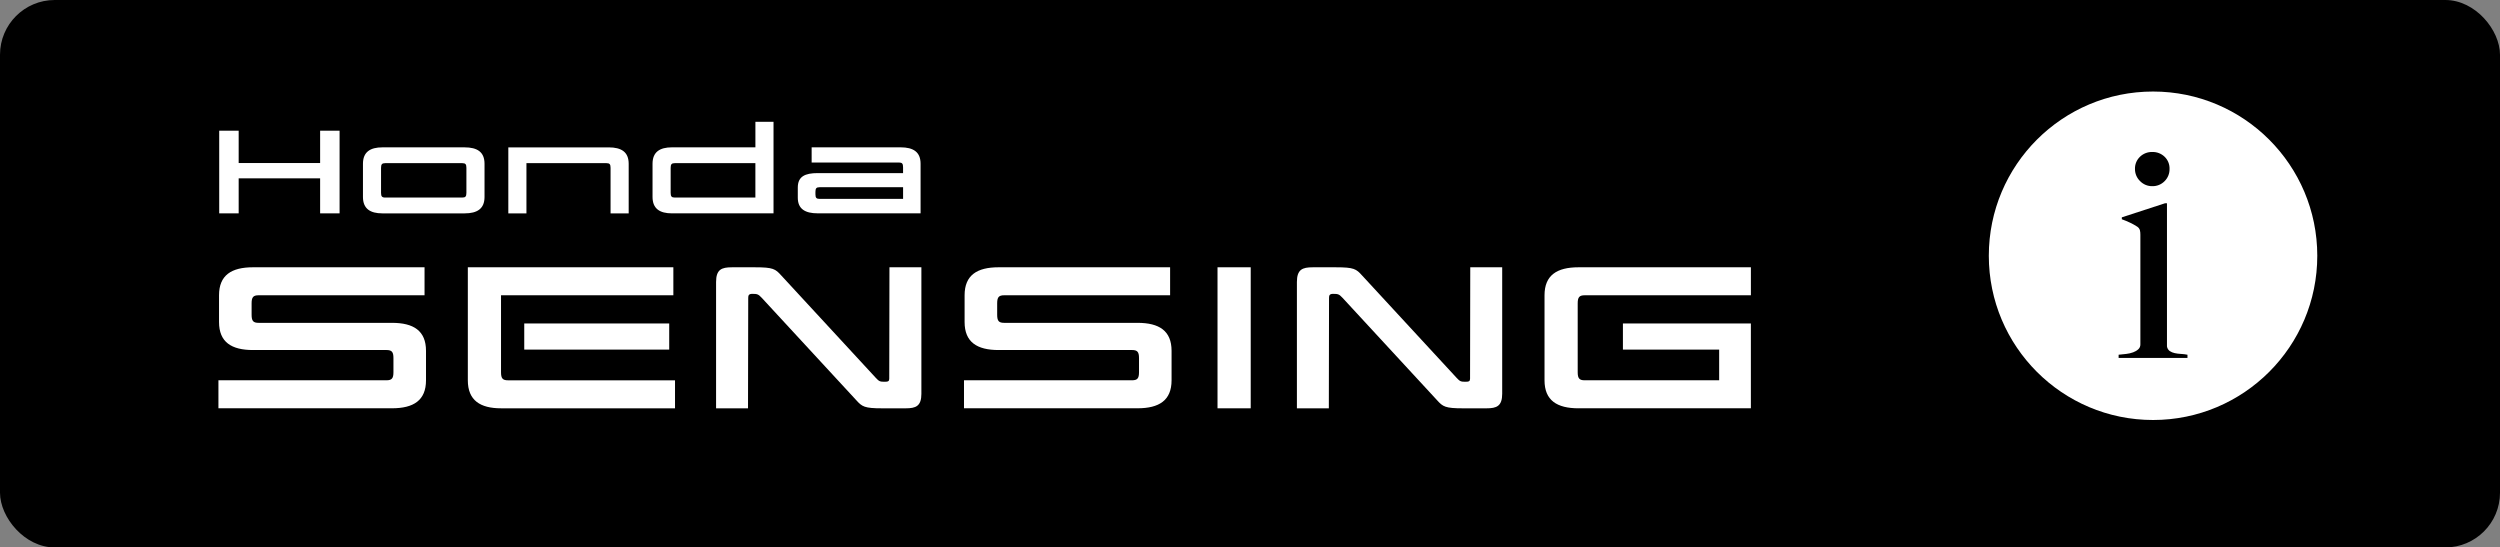
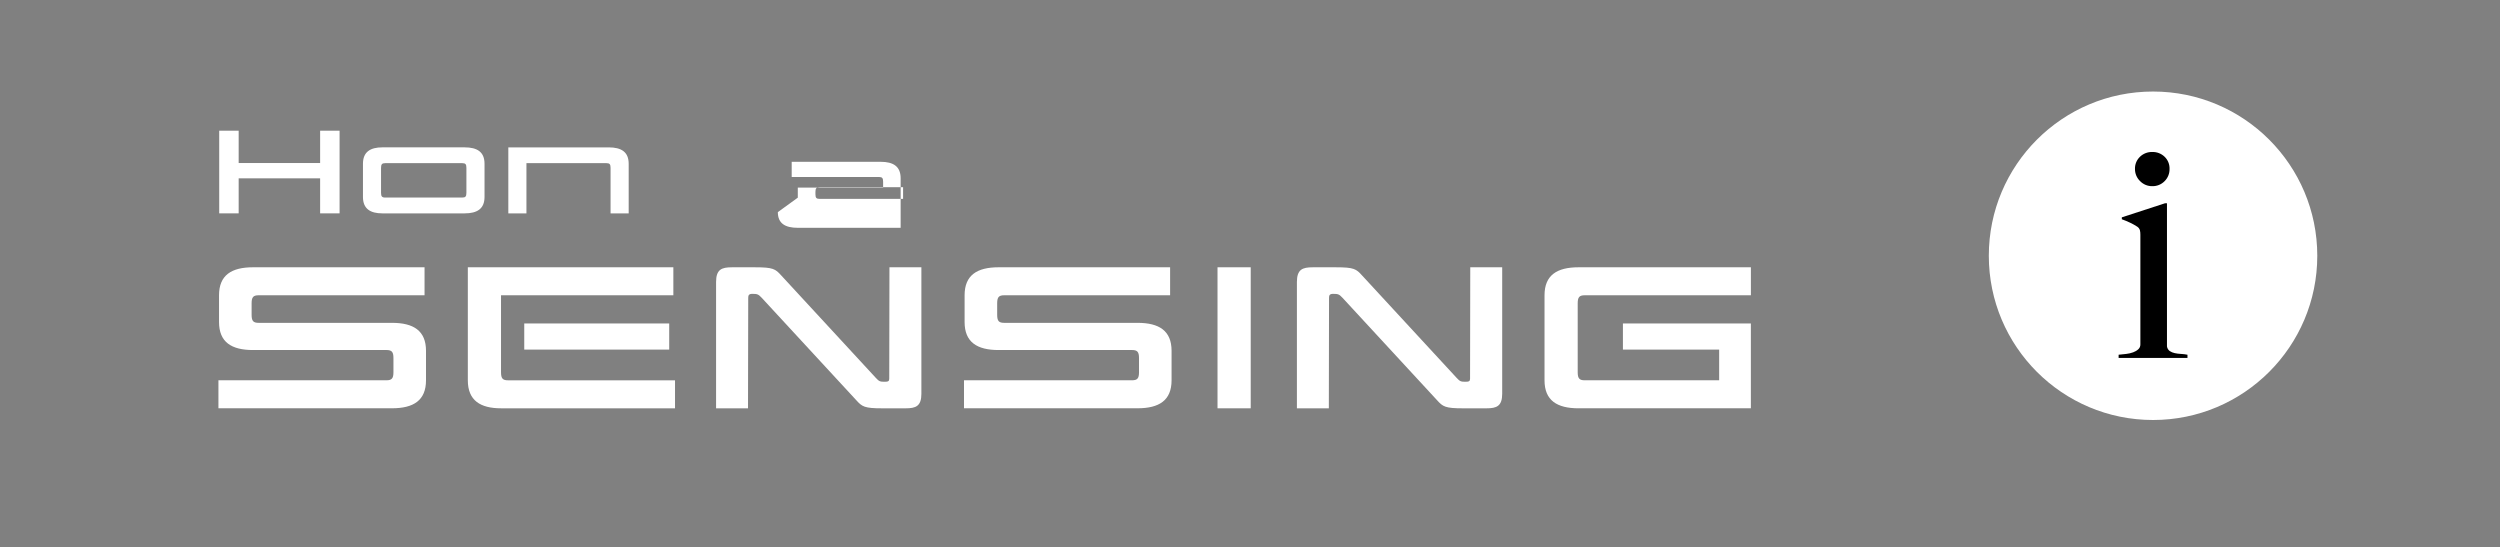
<svg xmlns="http://www.w3.org/2000/svg" id="a" width="137" height="30" viewBox="0 0 137 30">
  <rect x="0" y="0" width="137" height="30" fill="#808080" stroke="none" />
-   <rect width="137" height="30" rx="3" ry="3" />
  <g id="b">
    <g id="c">
      <path d="M86.504,22.375c-1.182,0-1.864-.432-1.864-1.534v-4.66c0-1.102.682-1.534,1.864-1.534h9.445v1.534h-9.104c-.295,0-.387.102-.387.443v3.773c0,.341.092.443.387.443h7.365v-1.682h-5.274v-1.432h7.012v4.648h-9.445Z" fill="#fff" />
      <path d="M82.321,21.569c0,.693-.307.807-.864.807h-1.284c-.978,0-1.102-.091-1.421-.443l-5.183-5.614c-.182-.193-.239-.216-.511-.216-.193,0-.227.08-.227.216l-.011,6.057h-1.75v-6.921c0-.693.307-.807.864-.807h1.284c.977,0,1.102.091,1.42.443l5.183,5.614c.182.194.227.216.488.216.194,0,.25-.034.25-.17l.011-6.103h1.75v6.922Z" fill="#fff" />
      <path d="M68.539,22.375h-1.819v-7.728h1.819v7.728Z" fill="#fff" />
      <path d="M54.724,19.182c-1.182,0-1.864-.432-1.864-1.535v-1.466c0-1.102.682-1.534,1.864-1.534h9.398v1.534h-9.091c-.295,0-.386.102-.386.443v.625c0,.341.091.443.386.443h7.307c1.182,0,1.864.432,1.864,1.534v1.614c0,1.102-.682,1.534-1.864,1.534h-9.511v-1.534h9.205c.295,0,.386-.103.386-.443v-.773c0-.341-.091-.443-.386-.443h-7.307Z" fill="#fff" />
      <path d="M50.493,21.569c0,.693-.306.807-.863.807h-1.284c-.978,0-1.102-.091-1.421-.443l-5.183-5.614c-.182-.193-.239-.216-.512-.216-.193,0-.227.08-.227.216l-.012,6.057h-1.75v-6.921c0-.693.307-.807.864-.807h1.284c.977,0,1.102.091,1.42.443l5.183,5.614c.181.194.227.216.489.216.193,0,.25-.034.25-.17l.011-6.103h1.75v6.922Z" fill="#fff" />
      <path d="M27.456,22.375c-1.137,0-1.819-.432-1.819-1.534v-6.194h11.263v1.534h-9.444v4.217c0,.341.091.443.386.443h9.149v1.534h-9.535ZM36.673,19.159h-7.944v-1.432h7.944v1.432Z" fill="#fff" />
      <path d="M13.867,19.182c-1.182,0-1.864-.432-1.864-1.535v-1.466c0-1.102.682-1.534,1.864-1.534h9.398v1.534h-9.091c-.295,0-.386.102-.386.443v.625c0,.341.091.443.386.443h7.307c1.182,0,1.864.432,1.864,1.534v1.614c0,1.102-.682,1.534-1.864,1.534h-9.511v-1.534h9.205c.295,0,.386-.103.386-.443v-.773c0-.341-.091-.443-.386-.443h-7.307Z" fill="#fff" />
    </g>
    <g id="d">
-       <path d="M43.719,10.832v-.553c0-.613.4-.793,1.093-.793h4.676v-.32c0-.2-.053-.26-.226-.26h-4.784v-.832h4.877c.693,0,1.093.253,1.093.899v2.718h-5.636c-.693,0-1.093-.24-1.093-.86ZM44.912,10.899h4.577v-.639h-4.577c-.173,0-.226.06-.226.253v.133c0,.194.053.253.226.253Z" fill="#fff" />
-       <path d="M42.388,11.692h-5.563c-.666,0-1.066-.253-1.066-.9v-1.819c0-.647.4-.899,1.066-.899h4.571v-1.4h.993v5.017ZM41.395,8.941h-4.417c-.173,0-.226.06-.226.259v1.366c0,.2.053.26.226.26h4.417v-1.885Z" fill="#fff" />
+       <path d="M43.719,10.832v-.553h4.676v-.32c0-.2-.053-.26-.226-.26h-4.784v-.832h4.877c.693,0,1.093.253,1.093.899v2.718h-5.636c-.693,0-1.093-.24-1.093-.86ZM44.912,10.899h4.577v-.639h-4.577c-.173,0-.226.06-.226.253v.133c0,.194.053.253.226.253Z" fill="#fff" />
      <path d="M33.459,9.2c0-.2-.053-.259-.226-.259h-4.384v2.752h-.993v-3.617h5.503c.693,0,1.093.253,1.093.899v2.718h-.993v-2.492Z" fill="#fff" />
      <path d="M26.552,10.793c0,.646-.4.9-1.092.9h-4.504c-.666,0-1.066-.253-1.066-.9v-1.819c0-.647.4-.899,1.066-.899h4.504c.693,0,1.092.253,1.092.899v1.819ZM25.559,9.2c0-.2-.053-.259-.227-.259h-4.224c-.173,0-.227.06-.227.259v1.366c0,.2.054.26.227.26h4.224c.174,0,.227-.06.227-.26v-1.366Z" fill="#fff" />
      <path d="M18.609,11.692h-1.066v-1.919h-4.464v1.919h-1.066v-4.53h1.066v1.772h4.464v-1.772h1.066v4.53Z" fill="#fff" />
    </g>
  </g>
  <circle cx="117.987" cy="14.016" r="9" fill="#fff" />
  <path d="M118.891,9.255c.008-.251-.091-.493-.272-.667-.181-.173-.424-.267-.674-.259-.252-.007-.495.088-.676.263-.181.174-.28.416-.272.667-.002.252.099.493.281.667.175.18.416.28.667.276.253.006.497-.093.674-.273.18-.178.278-.421.272-.674ZM119.873,19.614v-.175c-.119-.024-.239-.038-.36-.044-.115-.005-.229-.02-.341-.044-.097-.02-.19-.059-.272-.114-.082-.062-.136-.153-.15-.255v-7.843h-.105l-2.369.772v.105c.158.056.313.121.465.193.13.062.256.132.377.211.071.044.124.113.149.193.019.081.027.163.026.246v6.018c.002.1-.039.196-.113.263-.082.074-.177.13-.281.167-.122.044-.248.073-.377.088-.141.017-.281.032-.421.044v.175h3.772Z" />
</svg>